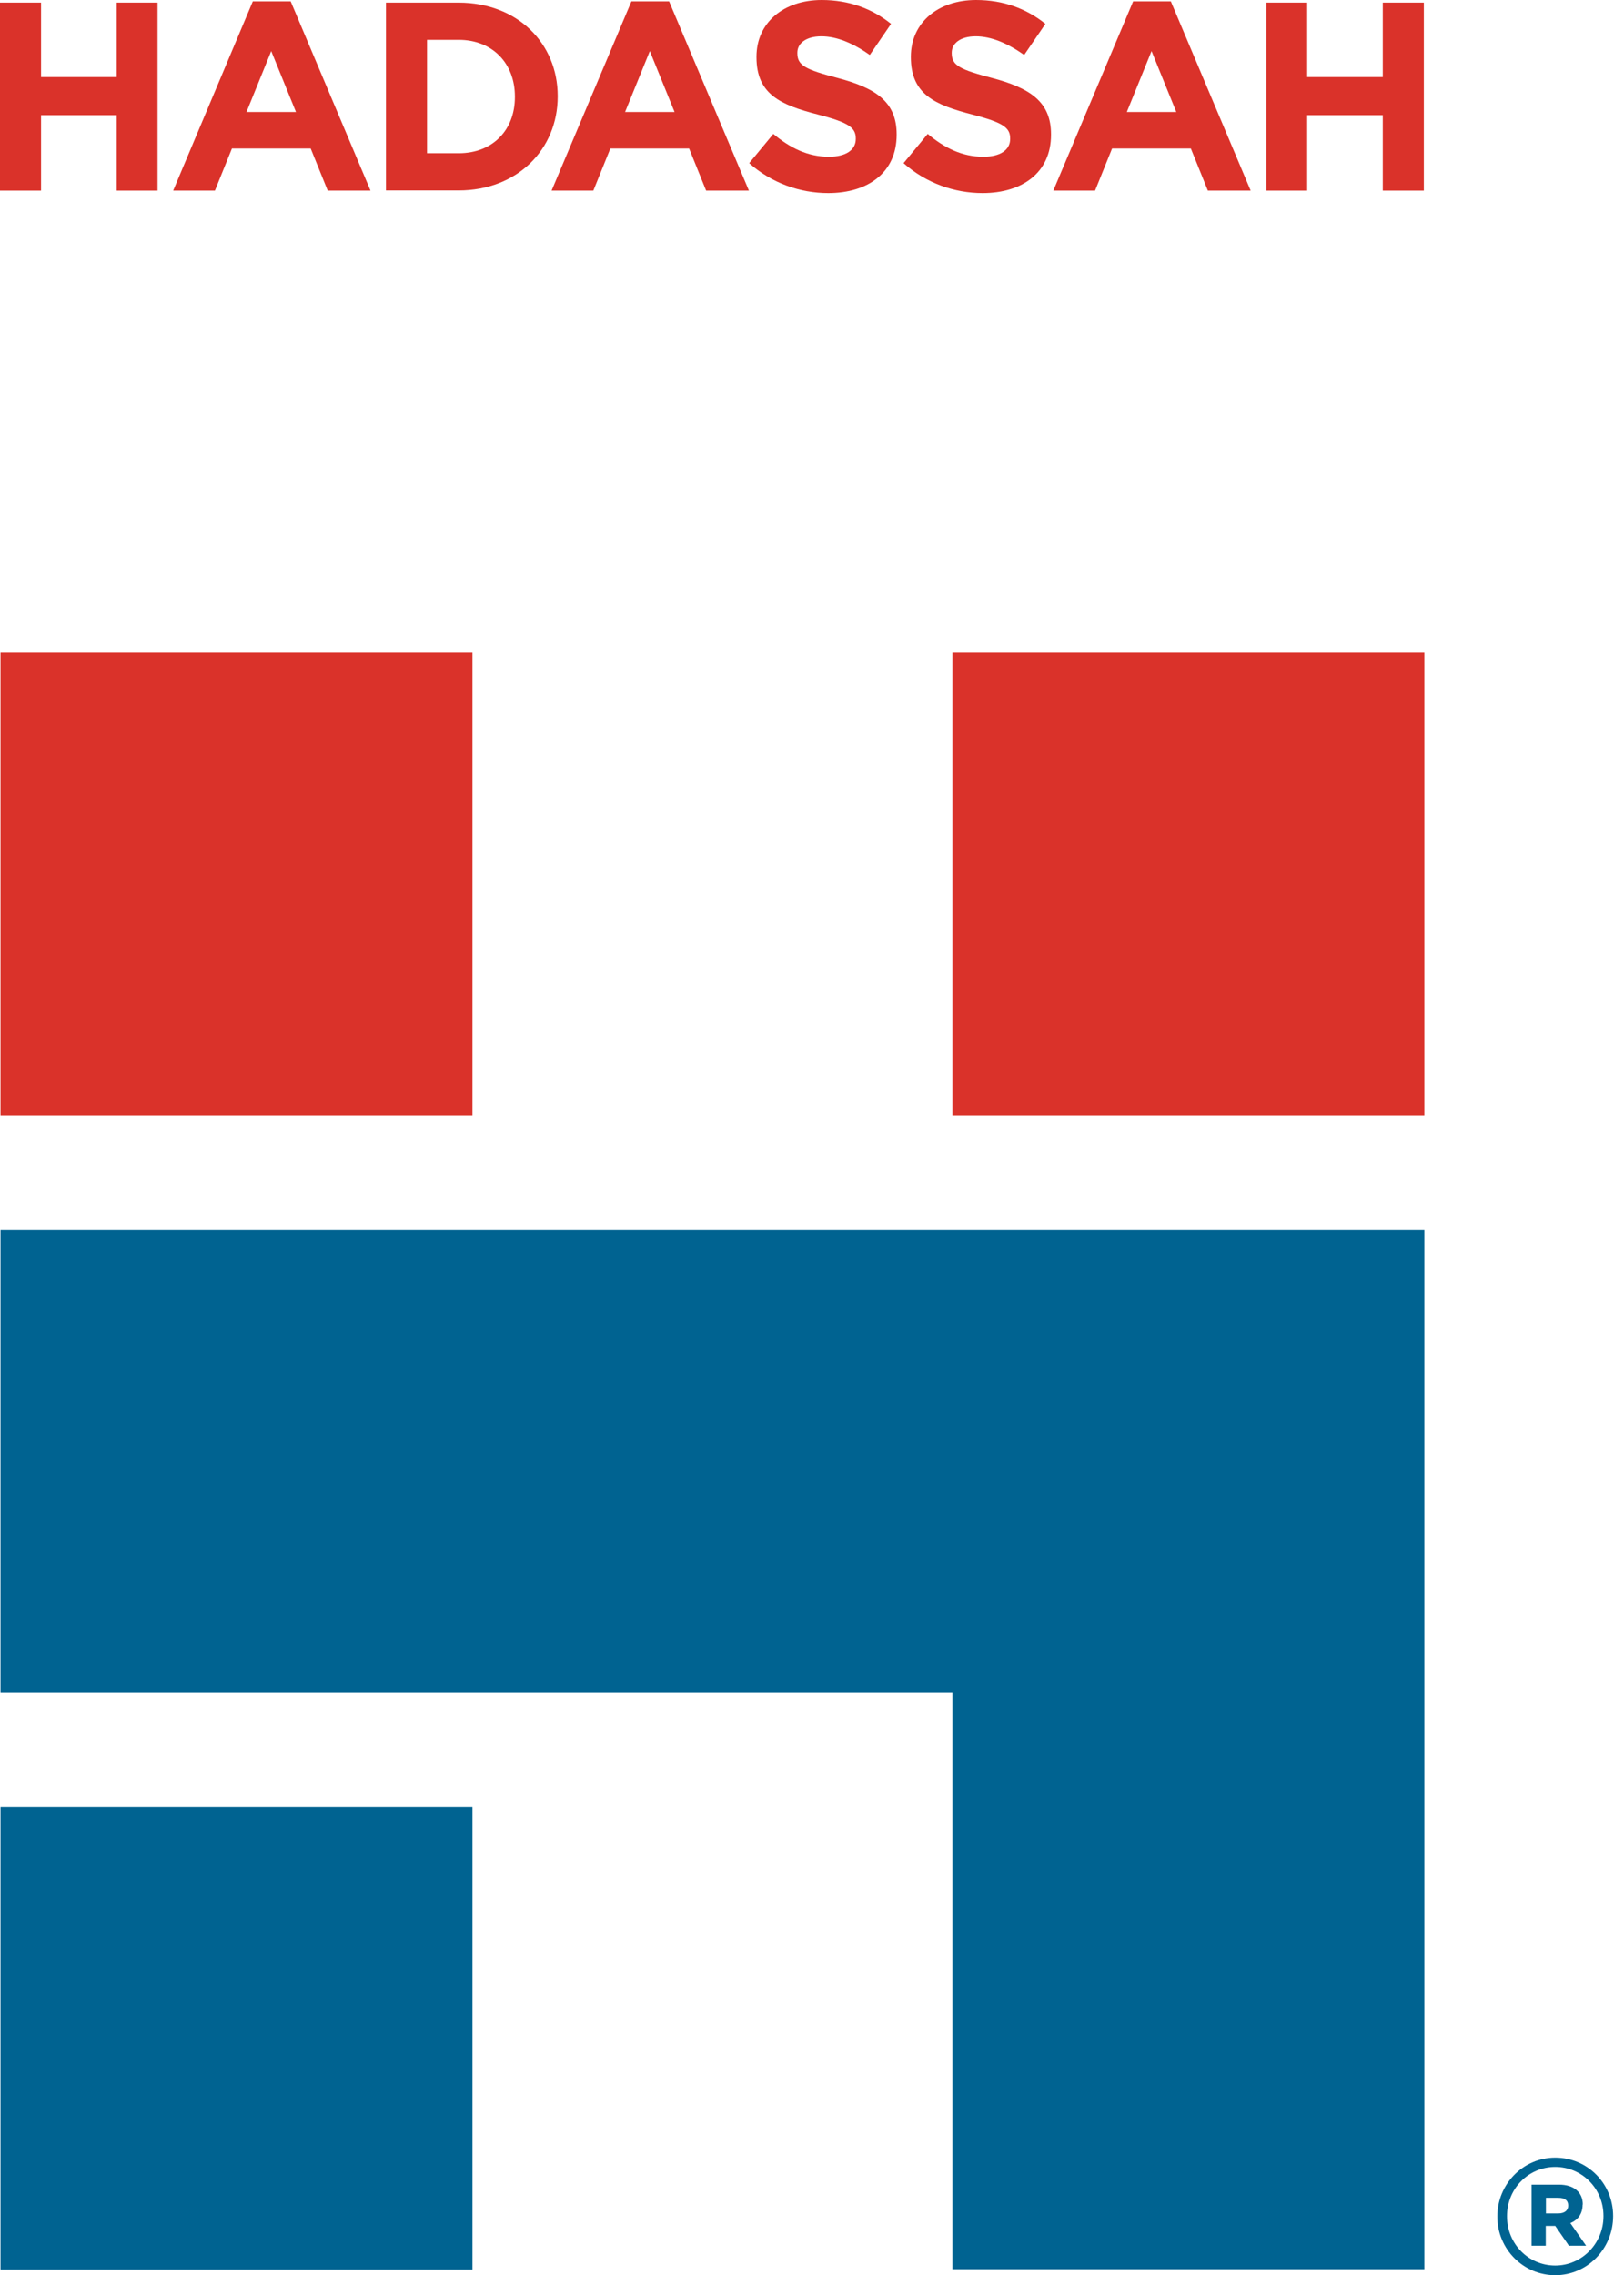
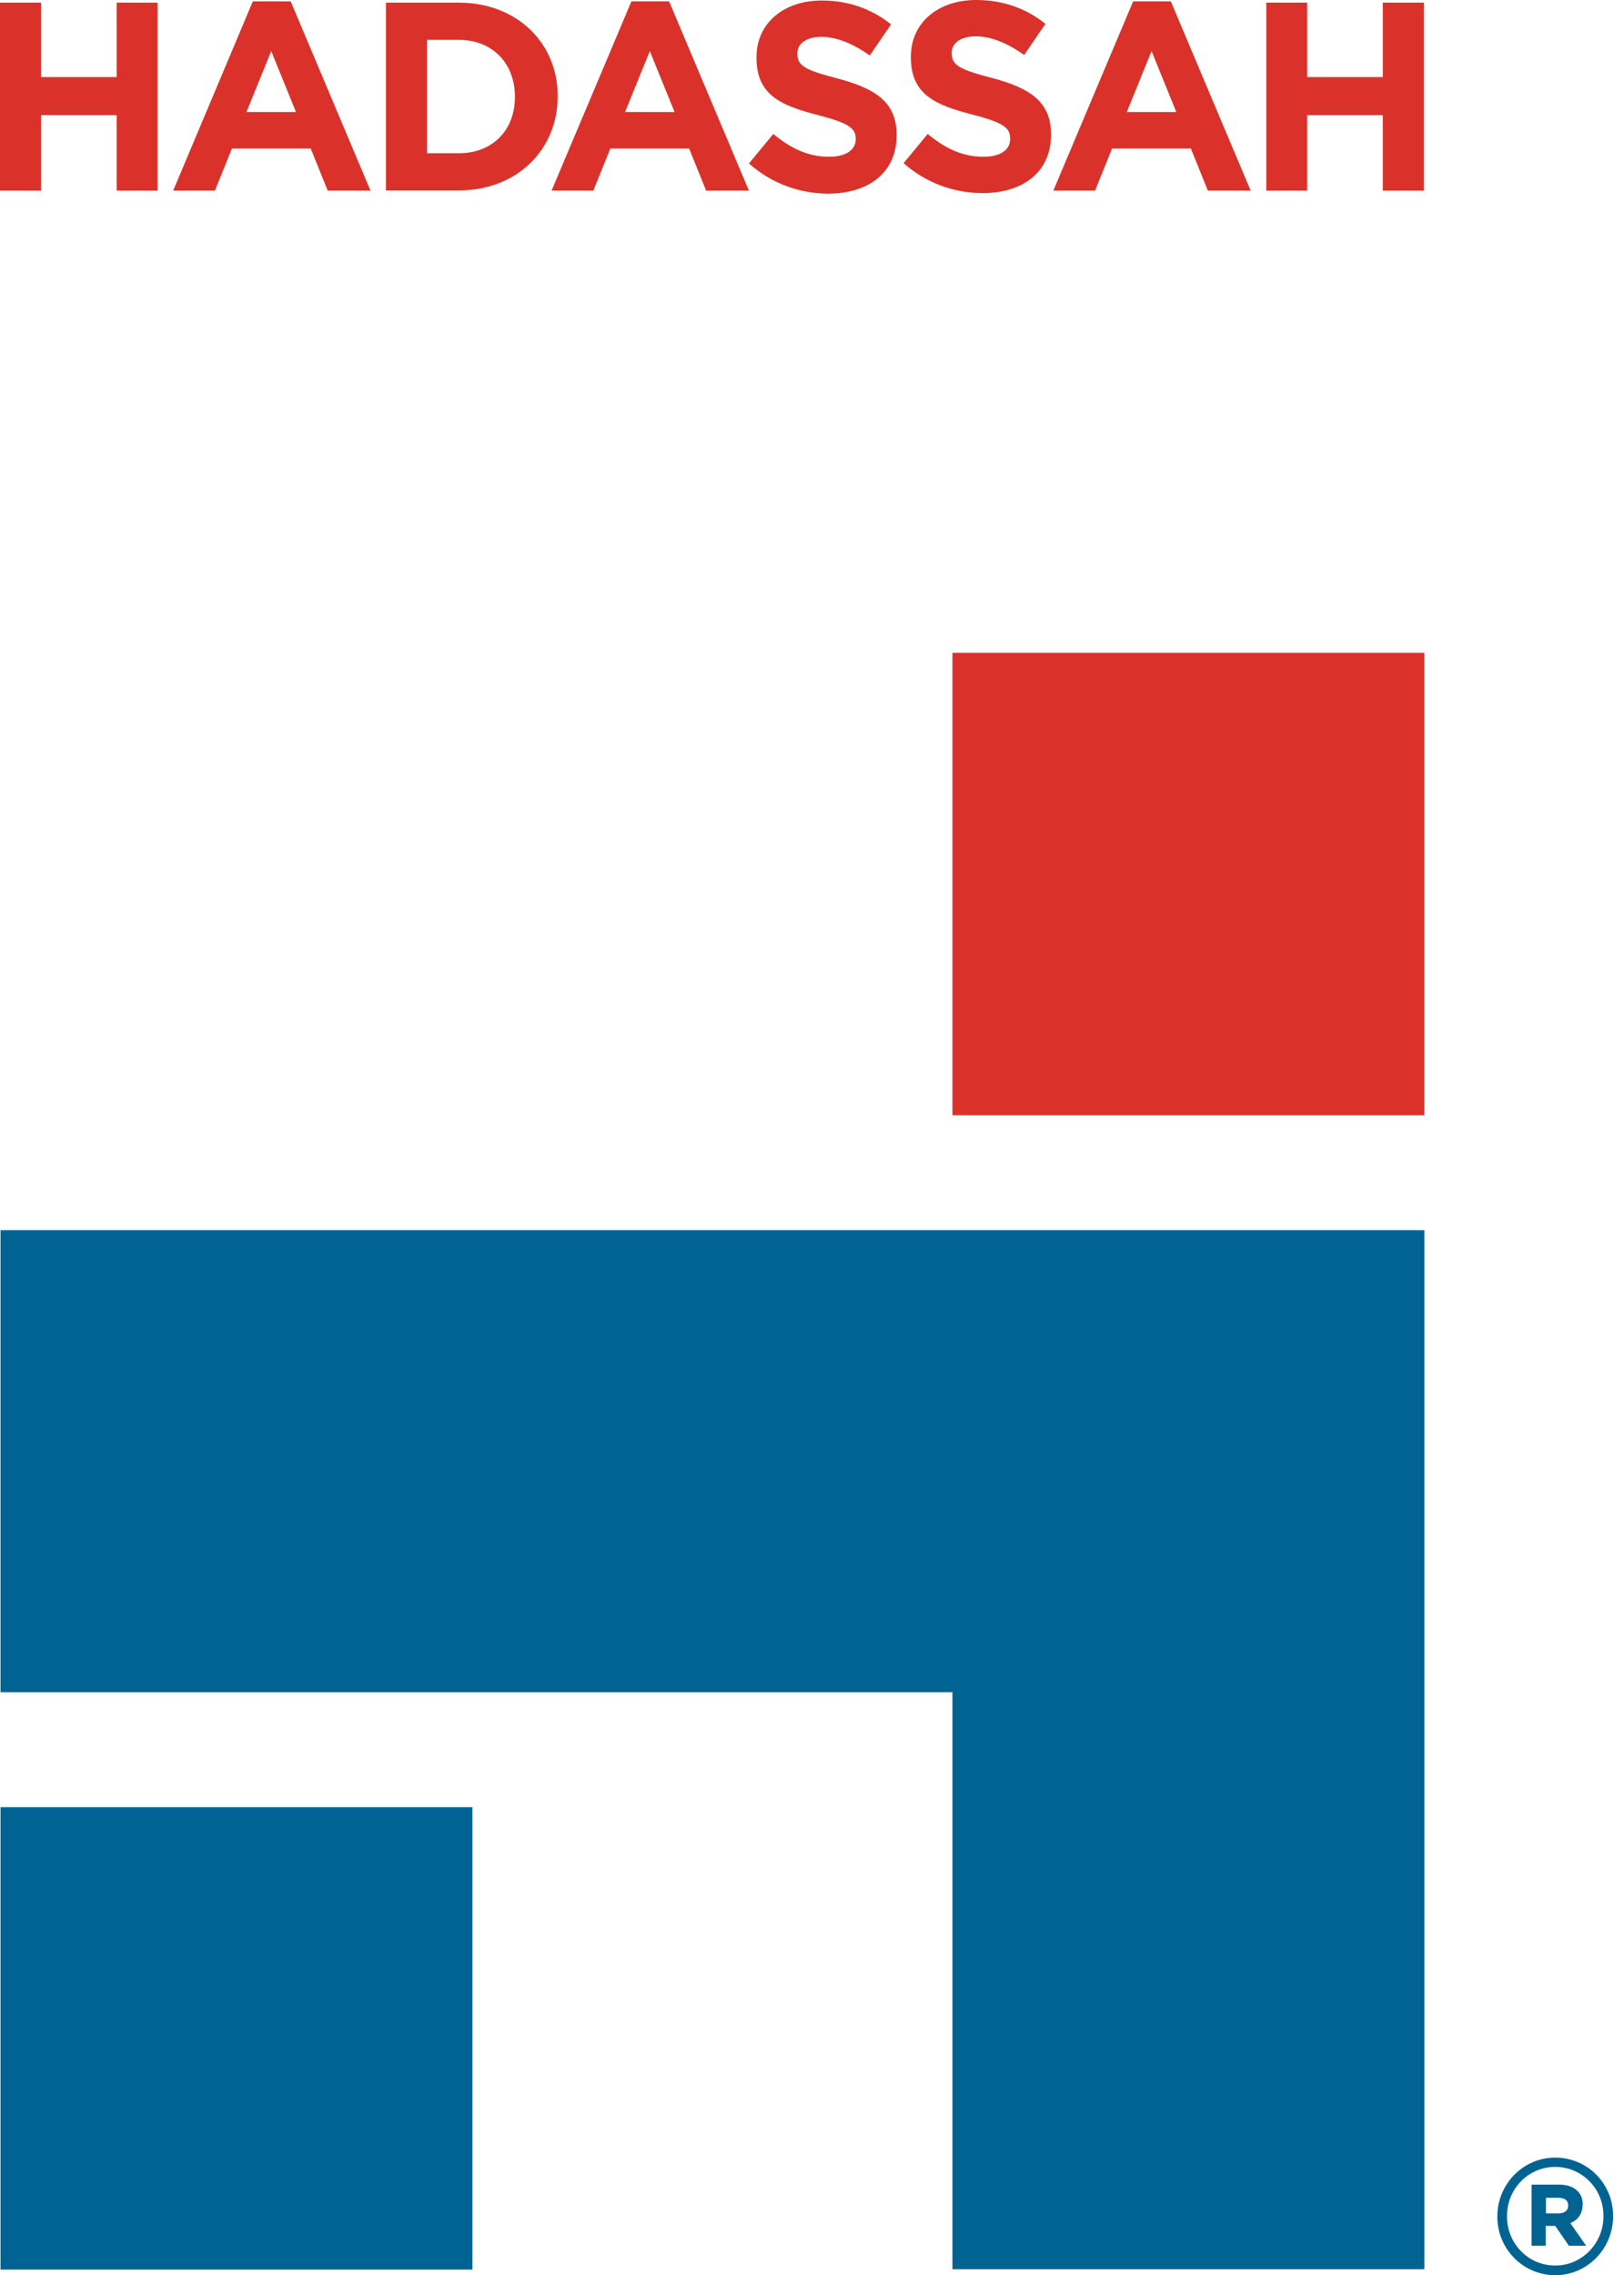
<svg xmlns="http://www.w3.org/2000/svg" id="Layer_1" data-name="Layer 1" viewBox="0 0 92.57 129.6">
  <defs>
    <style> .cls-1 { fill: #006391; } .cls-1, .cls-2 { fill-rule: evenodd; } .cls-2 { fill: #da322a; } </style>
  </defs>
  <g id="Symbols">
    <g id="Hi-Fi-Header">
      <g id="Hadassah-H-Logo_cmyk" data-name="Hadassah-H-Logo cmyk">
        <polyline id="Fill-1" class="cls-2" points="0 .15 2.34 .15 2.34 4.39 6.65 4.39 6.65 .15 8.98 .15 8.98 10.86 6.65 10.86 6.65 6.56 2.34 6.56 2.34 10.86 0 10.86 0 .15" />
        <path id="Fill-2" class="cls-2" d="M16.87,6.38l-1.41-3.47-1.41,3.47h2.82ZM14.41.08h2.16l4.55,10.78h-2.44l-.97-2.4h-4.49l-.97,2.4h-2.38L14.41.08h0Z" />
        <path id="Fill-3" class="cls-2" d="M24.34,2.28v6.45h1.81c1.91,0,3.2-1.3,3.2-3.2v-.03c0-1.9-1.29-3.23-3.2-3.23h-1.81ZM22,.15h4.14c3.34,0,5.65,2.31,5.65,5.32v.03c0,3.01-2.31,5.35-5.65,5.35h-4.14V.15h0Z" />
        <path id="Fill-4" class="cls-2" d="M38.45,6.38l-1.41-3.47-1.41,3.47h2.82ZM35.99.08h2.15l4.55,10.78h-2.44l-.97-2.4h-4.49l-.97,2.4h-2.38L35.99.08h0Z" />
-         <path id="Fill-5" class="cls-2" d="M42.7,9.3l1.38-1.67c.96.8,1.96,1.3,3.17,1.3.96,0,1.53-.38,1.53-1.01v-.03c0-.6-.36-.9-2.14-1.36-2.14-.55-3.52-1.15-3.52-3.27v-.03c0-1.94,1.55-3.23,3.72-3.23,1.55,0,2.87.49,3.95,1.36l-1.21,1.77c-.94-.66-1.87-1.06-2.76-1.06s-1.37.41-1.37.93v.03c0,.7.46.93,2.29,1.41,2.15.57,3.37,1.34,3.37,3.21v.03c0,2.13-1.61,3.32-3.9,3.32-1.61,0-3.23-.57-4.51-1.71" />
+         <path id="Fill-5" class="cls-2" d="M42.7,9.3l1.38-1.67c.96.8,1.96,1.3,3.17,1.3.96,0,1.53-.38,1.53-1.01c0-.6-.36-.9-2.14-1.36-2.14-.55-3.52-1.15-3.52-3.27v-.03c0-1.94,1.55-3.23,3.72-3.23,1.55,0,2.87.49,3.95,1.36l-1.21,1.77c-.94-.66-1.87-1.06-2.76-1.06s-1.37.41-1.37.93v.03c0,.7.46.93,2.29,1.41,2.15.57,3.37,1.34,3.37,3.21v.03c0,2.13-1.61,3.32-3.9,3.32-1.61,0-3.23-.57-4.51-1.71" />
        <path id="Fill-6" class="cls-2" d="M51.5,9.3l1.38-1.67c.96.8,1.96,1.3,3.17,1.3.96,0,1.53-.38,1.53-1.01v-.03c0-.6-.36-.9-2.14-1.36-2.14-.55-3.52-1.15-3.52-3.27v-.03c0-1.94,1.55-3.23,3.72-3.23,1.55,0,2.87.49,3.95,1.36l-1.21,1.77c-.94-.66-1.87-1.06-2.76-1.06s-1.37.41-1.37.93v.03c0,.7.46.93,2.29,1.41,2.15.57,3.37,1.34,3.37,3.21v.03c0,2.13-1.61,3.32-3.9,3.32-1.61,0-3.23-.57-4.51-1.71" />
        <path id="Fill-7" class="cls-2" d="M67.05,6.38l-1.41-3.47-1.41,3.47h2.82ZM64.59.08h2.15l4.55,10.78h-2.44l-.97-2.4h-4.49l-.97,2.4h-2.38L64.59.08h0Z" />
        <polyline id="Fill-8" class="cls-2" points="72.18 .15 74.51 .15 74.51 4.39 78.82 4.39 78.82 .15 81.16 .15 81.16 10.86 78.82 10.86 78.82 6.56 74.51 6.56 74.51 10.86 72.18 10.86 72.18 .15" />
        <polygon id="Fill-9" class="cls-1" points=".03 129.29 26.93 129.29 26.93 102.95 .03 102.95 .03 129.29" />
-         <polygon id="Fill-10" class="cls-2" points=".03 63.53 26.93 63.53 26.93 37.19 .03 37.19 .03 63.53" />
        <polygon id="Fill-11" class="cls-2" points="54.29 63.53 81.19 63.53 81.19 37.19 54.29 37.19 54.29 63.53" />
        <polyline id="Fill-12" class="cls-1" points=".03 70.08 .03 96.4 54.29 96.4 54.29 129.27 81.19 129.27 81.19 70.08 .03 70.08" />
        <path id="Fill-13" class="cls-1" d="M89.39,125.64c0,.28-.21.45-.57.45h-.7v-.89h.7c.38,0,.57.15.57.45ZM90.22,125.58c0-.7-.52-1.13-1.35-1.13h-1.57v3.48h.81v-1.13h.54l.78,1.13h.98l-.9-1.29c.45-.18.7-.55.7-1.05h0Z" />
        <path id="Fill-14" class="cls-1" d="M91.4,126.23v.02c0,1.55-1.23,2.81-2.75,2.81s-2.75-1.23-2.75-2.81,1.23-2.81,2.75-2.81,2.75,1.23,2.75,2.79ZM88.65,122.91c-1.82,0-3.3,1.5-3.3,3.35v.02c0,1.84,1.48,3.33,3.3,3.33s3.3-1.5,3.3-3.37-1.48-3.33-3.3-3.33h0Z" />
      </g>
    </g>
  </g>
</svg>